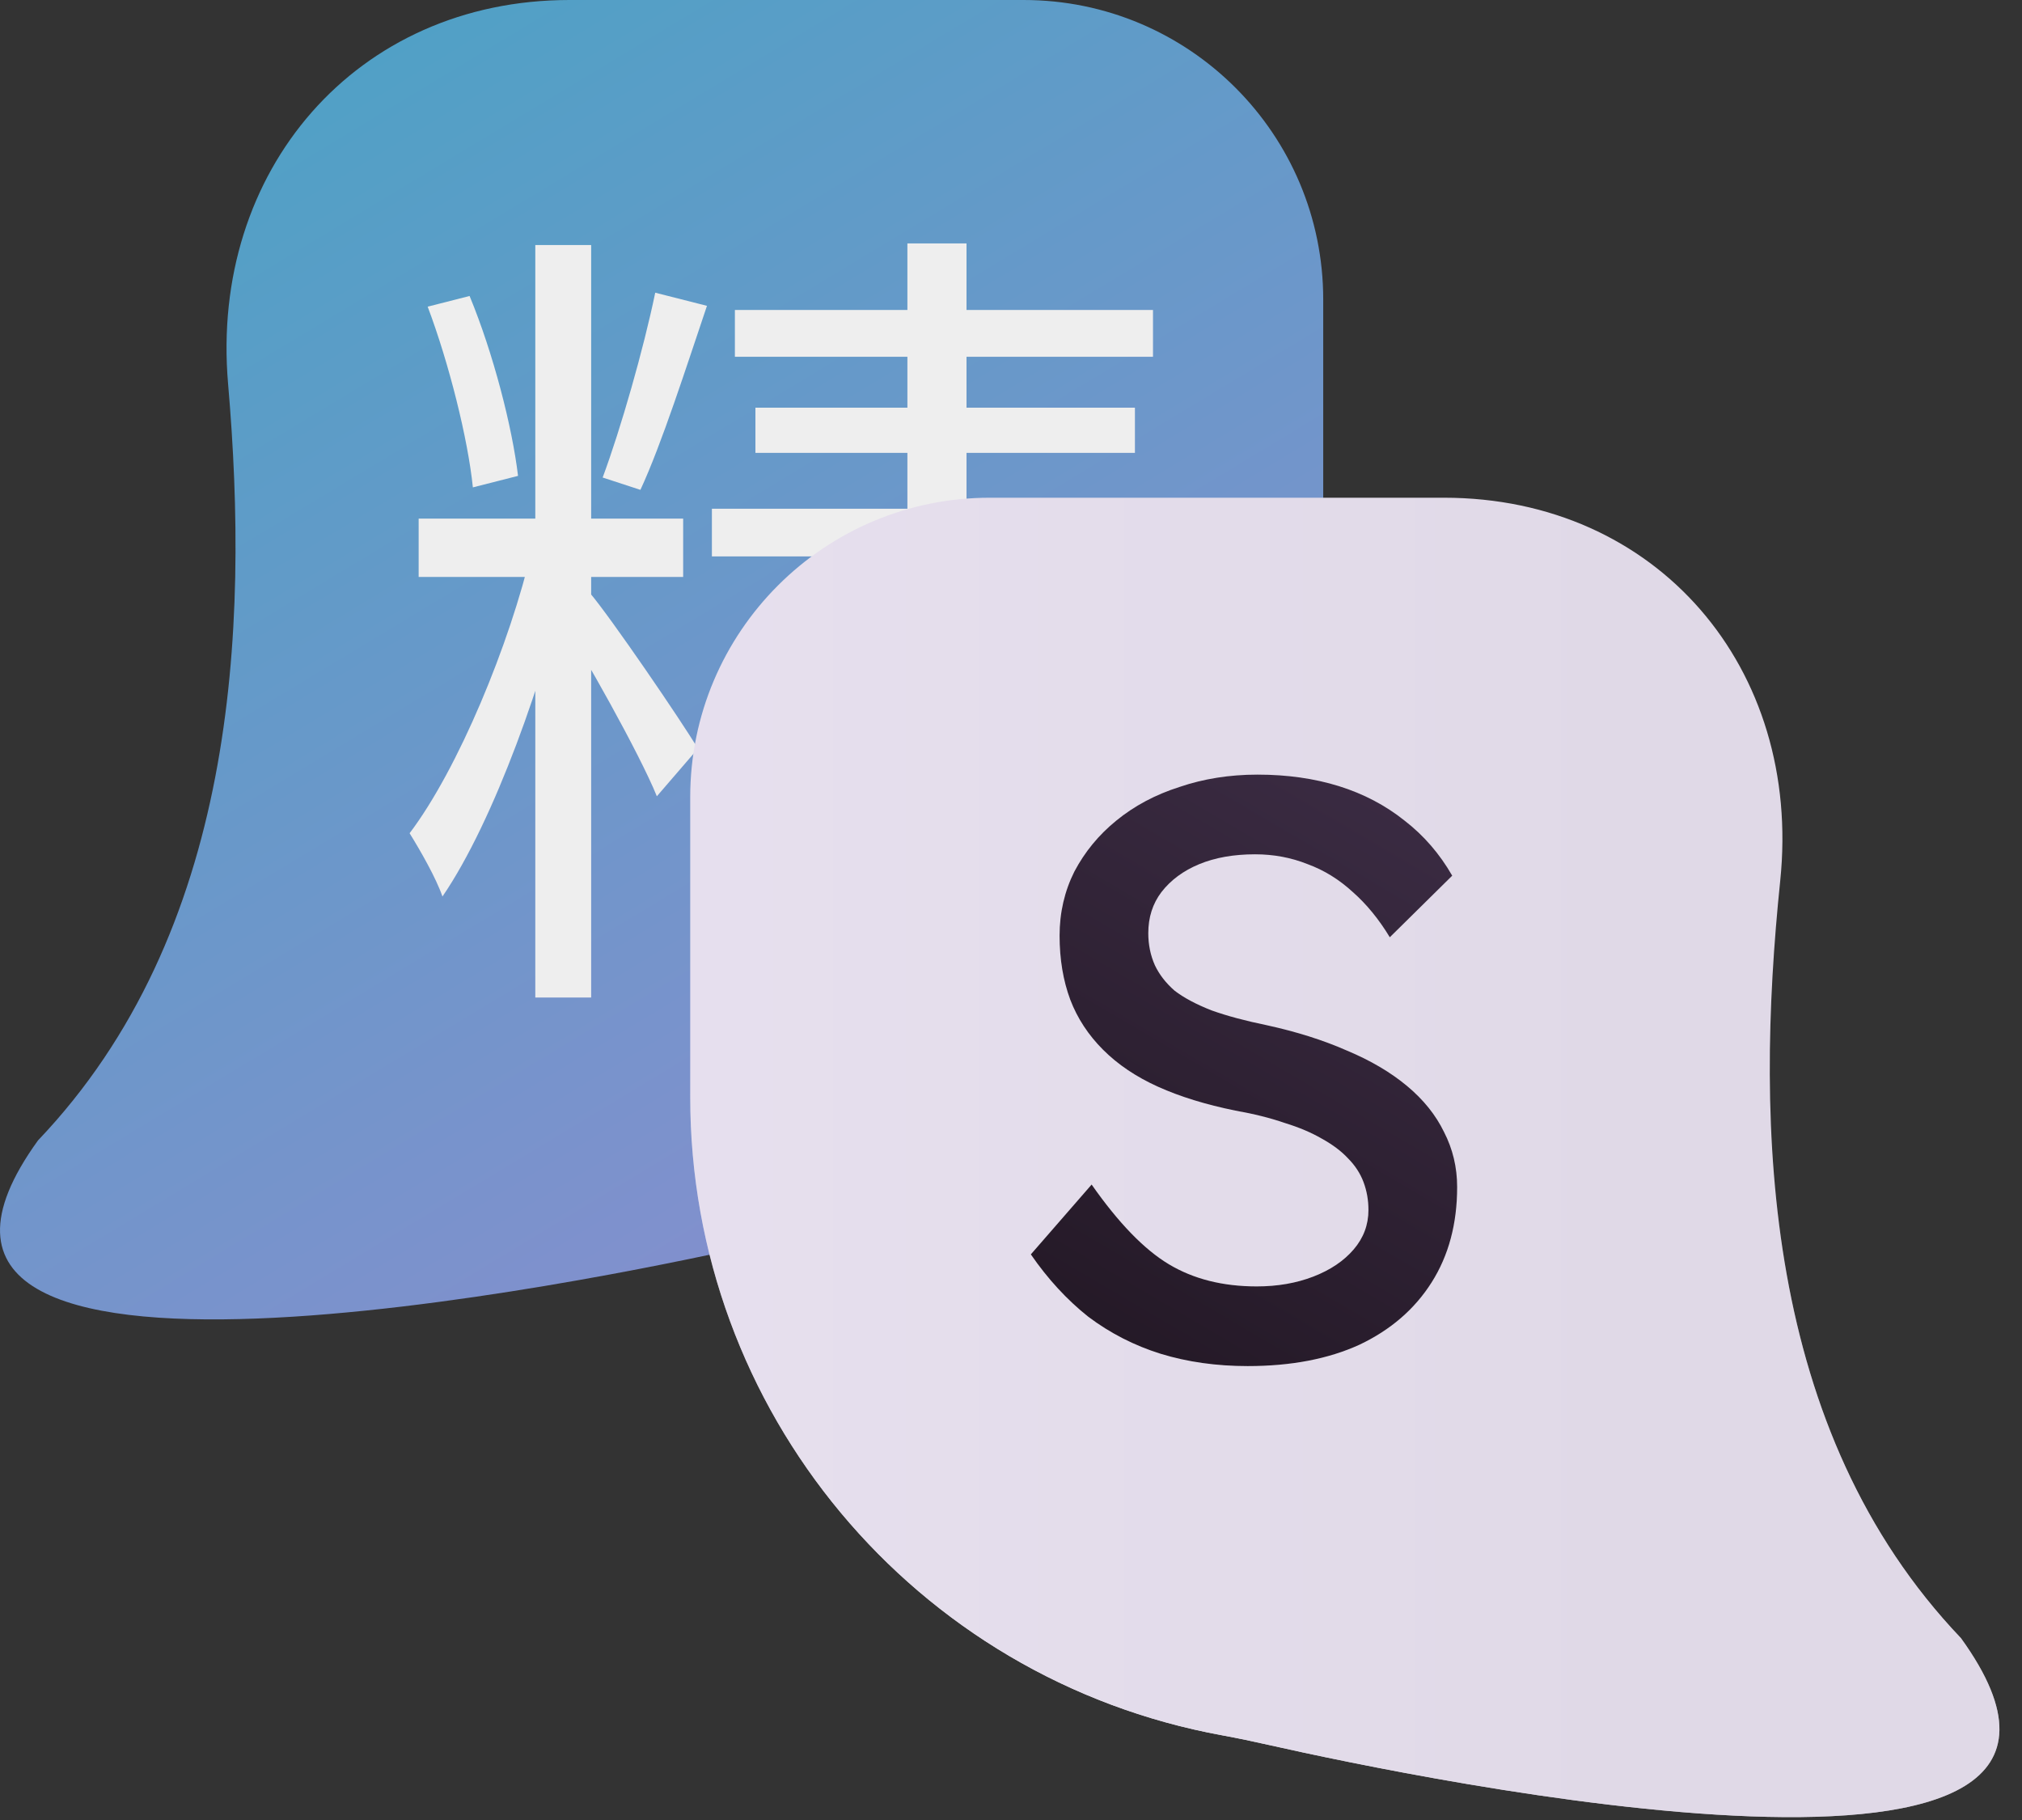
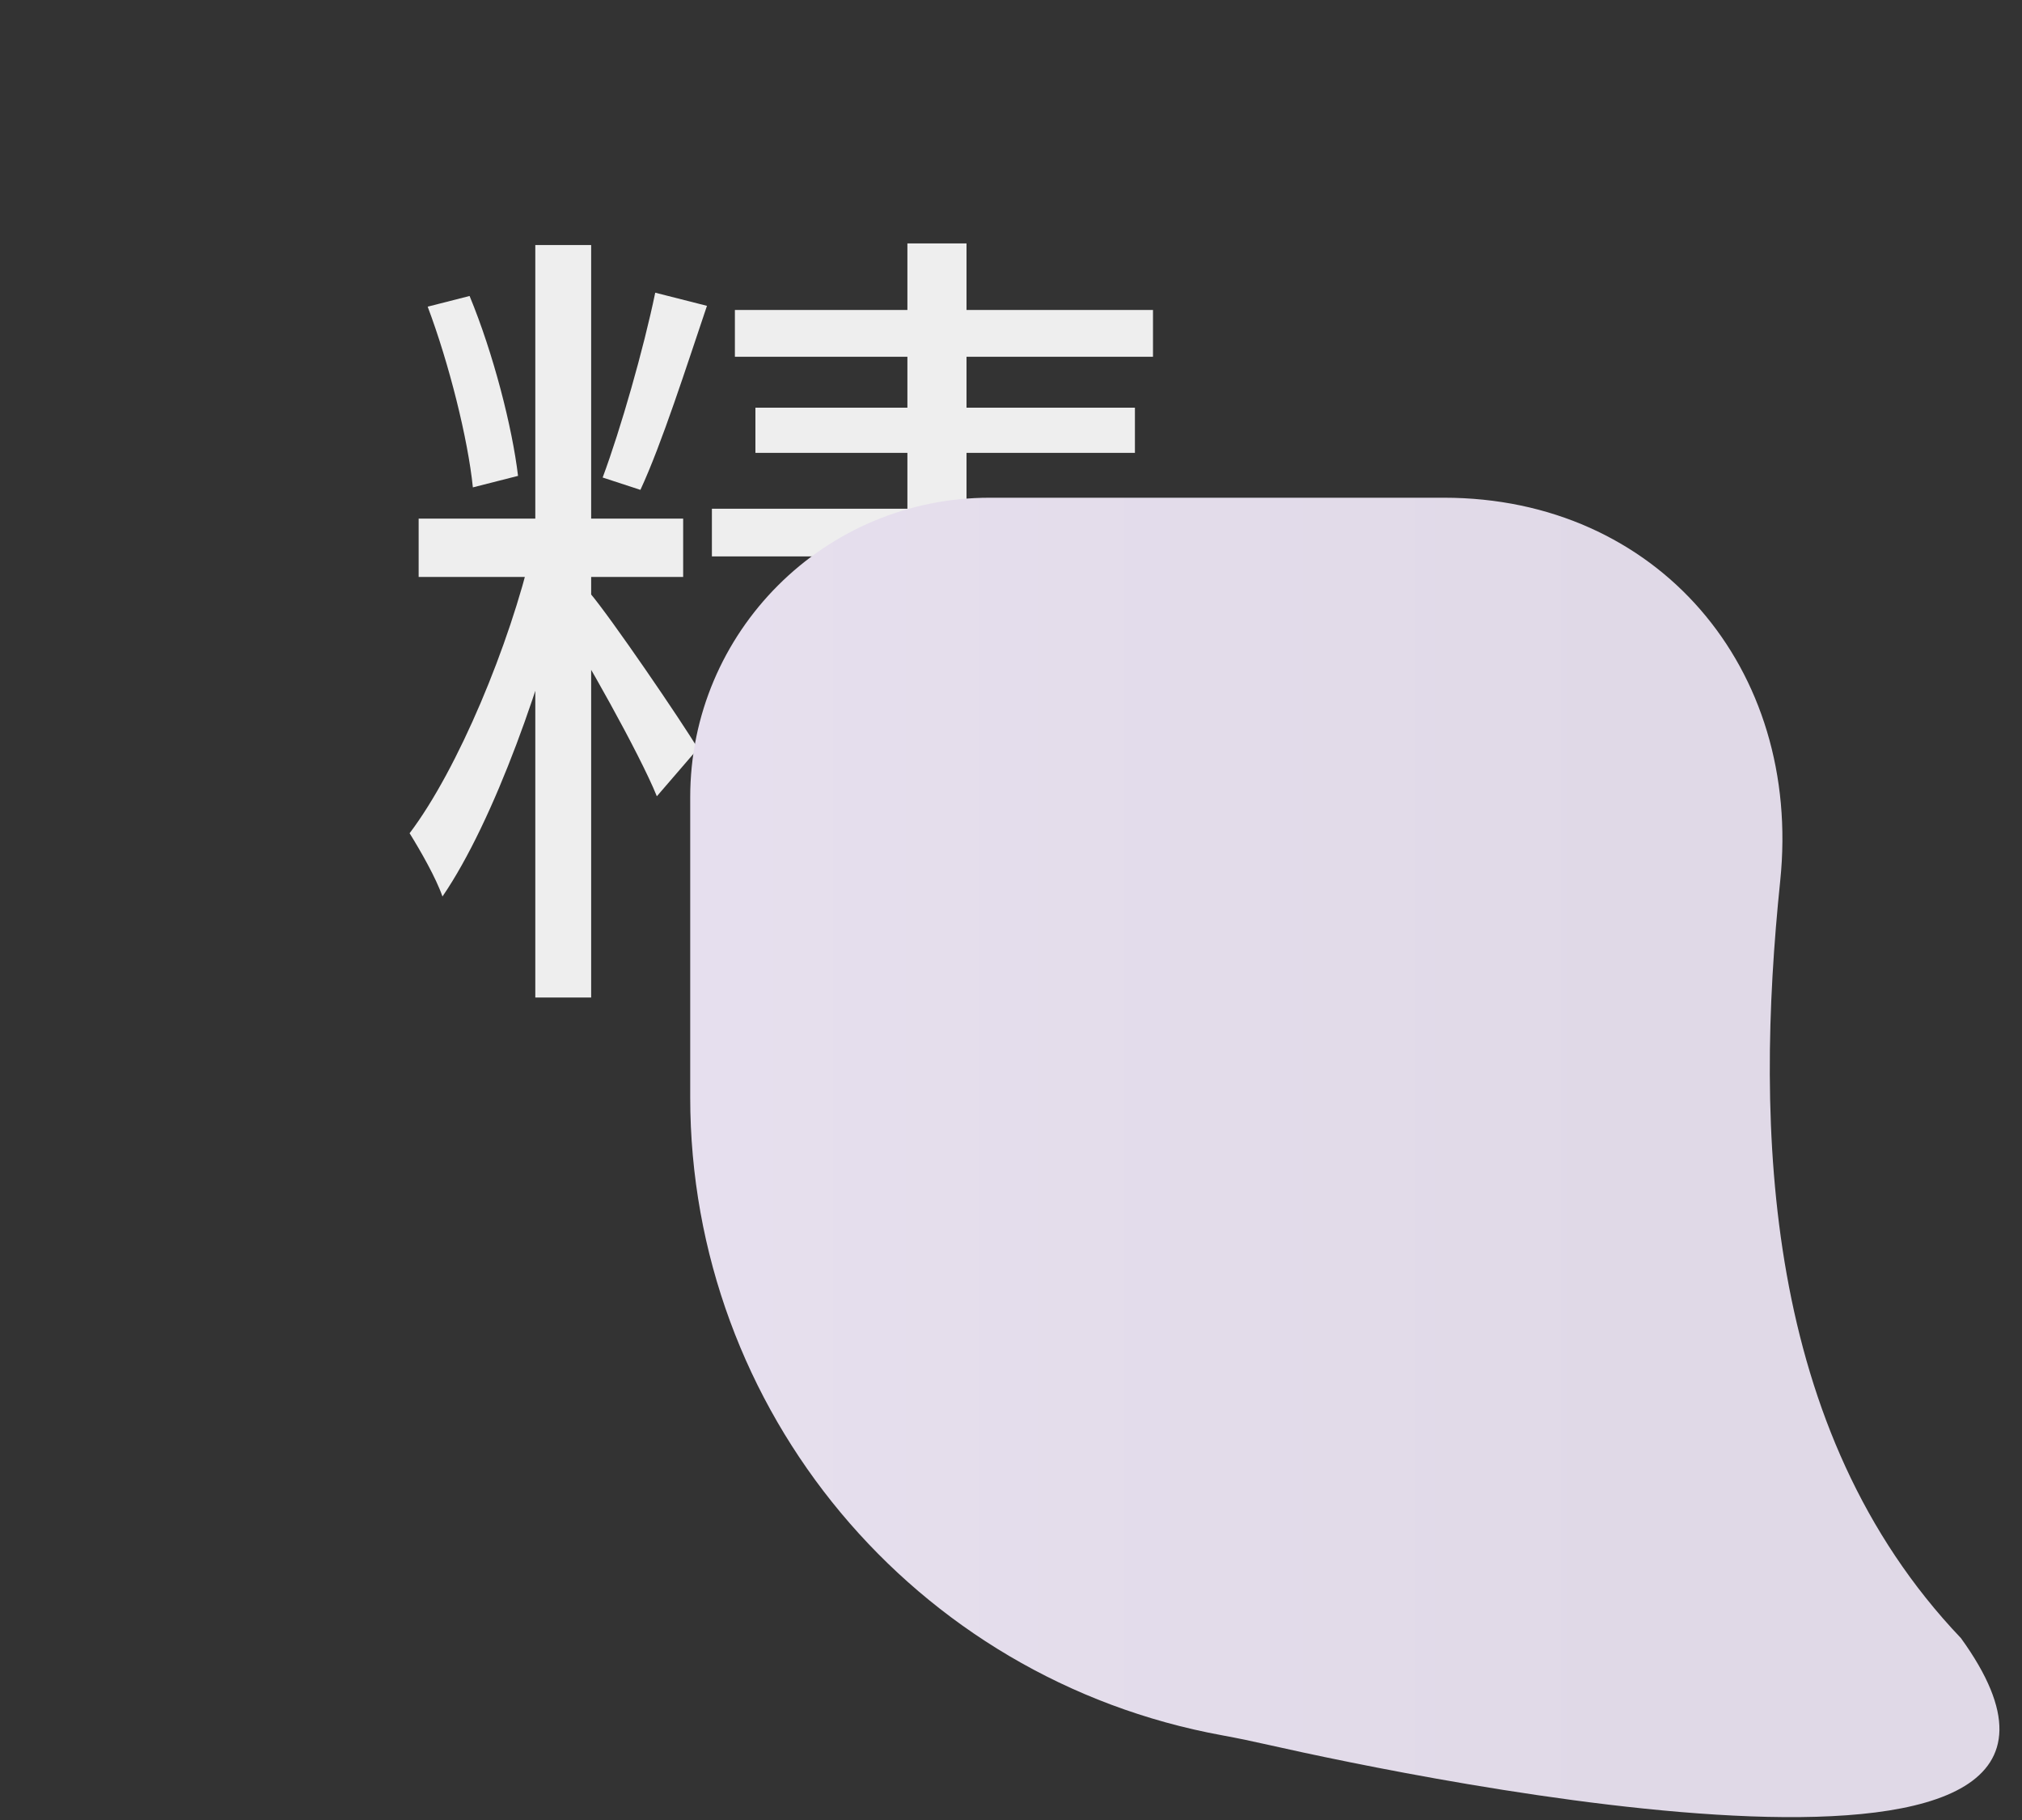
<svg xmlns="http://www.w3.org/2000/svg" width="80" height="72" viewBox="0 0 80 72" fill="none">
  <rect x="0" y="0" width="80" height="72" fill="#333333" stroke="none" />
-   <path d="M9.024 15.182C8.297 6.767 14.085 0 22.531 0H40.501C47.047 0 52.353 5.307 52.353 11.852V23.659C52.353 36.086 43.471 46.738 31.245 48.97C30.661 49.077 30.091 49.197 29.512 49.326C23.898 50.577 -7.114 57.04 1.503 45.116C9.331 36.901 9.869 24.977 9.024 15.182Z" fill="url(#paint0_linear_39_461)" />
  <path d="M21.179 9.694H23.389V39.463H21.179V9.694ZM16.564 20.516H27.029V22.824H16.564V20.516ZM21.049 21.719L22.576 22.401C21.569 26.756 19.554 32.476 17.506 35.466C17.246 34.718 16.629 33.646 16.206 32.963C18.124 30.428 20.171 25.488 21.049 21.719ZM23.324 23.441C24.136 24.384 26.996 28.576 27.613 29.616L25.988 31.501C25.306 29.811 23.031 25.781 22.121 24.384L23.324 23.441ZM16.921 12.132L18.579 11.709C19.521 13.984 20.269 16.909 20.496 18.826L18.709 19.281C18.514 17.364 17.766 14.374 16.921 12.132ZM25.924 11.579L27.971 12.099C27.158 14.504 26.183 17.559 25.338 19.379L23.844 18.891C24.558 16.974 25.468 13.789 25.924 11.579ZM29.076 12.262H45.618V14.114H29.076V12.262ZM29.888 16.129H44.903V17.916H29.888V16.129ZM28.166 20.126H46.43V22.011H28.166V20.126ZM35.901 9.629H38.24V21.166H35.901V9.629ZM30.213 23.994H42.725V25.846H32.521V39.463H30.213V23.994ZM41.978 23.994H44.285V36.993C44.285 38.163 44.058 38.781 43.18 39.138C42.335 39.463 40.97 39.463 38.956 39.463C38.825 38.878 38.533 38.033 38.24 37.448C39.703 37.481 41.035 37.481 41.458 37.481C41.88 37.481 41.978 37.351 41.978 36.993V23.994ZM31.448 28.251H42.92V30.006H31.448V28.251ZM31.448 32.443H42.92V34.198H31.448V32.443Z" fill="#EEEEEE" />
-   <path d="M70.434 34.846C71.303 26.444 65.576 19.69 57.13 19.69H39.16C32.614 19.69 27.308 24.997 27.308 31.543V43.405C27.308 55.8 36.167 66.424 48.361 68.651C48.981 68.764 49.598 68.895 50.214 69.034C55.943 70.326 86.163 76.676 77.585 64.806C69.749 56.584 69.421 44.646 70.434 34.846Z" fill="url(#paint1_radial_39_461)" />
  <path d="M70.434 34.846C71.303 26.444 65.576 19.69 57.13 19.69H39.16C32.614 19.69 27.308 24.997 27.308 31.543V43.405C27.308 55.8 36.167 66.424 48.361 68.651C48.981 68.764 49.598 68.895 50.214 69.034C55.943 70.326 86.163 76.676 77.585 64.806C69.749 56.584 69.421 44.646 70.434 34.846Z" fill="url(#paint2_linear_39_461)" />
-   <path d="M49.365 54.043C48.13 54.043 46.981 53.881 45.92 53.556C44.88 53.231 43.926 52.743 43.06 52.093C42.215 51.422 41.457 50.599 40.785 49.624L43.19 46.861C44.252 48.378 45.27 49.429 46.245 50.014C47.22 50.599 48.379 50.891 49.722 50.891C50.545 50.891 51.293 50.761 51.965 50.501C52.636 50.241 53.167 49.884 53.557 49.429C53.947 48.974 54.142 48.454 54.142 47.869C54.142 47.479 54.077 47.11 53.947 46.764C53.817 46.417 53.611 46.103 53.33 45.821C53.069 45.54 52.723 45.28 52.289 45.041C51.878 44.803 51.39 44.597 50.827 44.424C50.264 44.229 49.614 44.066 48.877 43.936C47.707 43.698 46.689 43.384 45.822 42.994C44.956 42.604 44.23 42.116 43.645 41.531C43.06 40.947 42.627 40.286 42.345 39.549C42.063 38.791 41.922 37.946 41.922 37.014C41.922 36.104 42.117 35.259 42.507 34.479C42.919 33.699 43.471 33.028 44.165 32.464C44.88 31.879 45.714 31.435 46.667 31.132C47.62 30.807 48.65 30.644 49.755 30.644C50.925 30.644 51.997 30.796 52.972 31.099C53.947 31.403 54.814 31.858 55.572 32.464C56.33 33.049 56.959 33.775 57.457 34.642L54.987 37.079C54.554 36.364 54.066 35.768 53.525 35.292C52.983 34.793 52.387 34.425 51.737 34.187C51.087 33.927 50.394 33.797 49.657 33.797C48.812 33.797 48.075 33.927 47.447 34.187C46.819 34.447 46.321 34.815 45.952 35.292C45.606 35.747 45.432 36.288 45.432 36.917C45.432 37.372 45.519 37.794 45.692 38.184C45.866 38.552 46.126 38.888 46.472 39.191C46.84 39.473 47.328 39.733 47.935 39.971C48.541 40.188 49.267 40.383 50.112 40.556C51.304 40.816 52.365 41.152 53.297 41.564C54.229 41.954 55.019 42.42 55.669 42.961C56.319 43.503 56.807 44.11 57.132 44.781C57.478 45.453 57.652 46.179 57.652 46.959C57.652 48.41 57.316 49.667 56.644 50.729C55.973 51.79 55.019 52.614 53.784 53.199C52.55 53.762 51.076 54.043 49.365 54.043Z" fill="#EEEEEE" />
-   <path d="M49.365 54.043C48.13 54.043 46.981 53.881 45.92 53.556C44.88 53.231 43.926 52.743 43.06 52.093C42.215 51.422 41.457 50.599 40.785 49.624L43.19 46.861C44.252 48.378 45.27 49.429 46.245 50.014C47.22 50.599 48.379 50.891 49.722 50.891C50.545 50.891 51.293 50.761 51.965 50.501C52.636 50.241 53.167 49.884 53.557 49.429C53.947 48.974 54.142 48.454 54.142 47.869C54.142 47.479 54.077 47.11 53.947 46.764C53.817 46.417 53.611 46.103 53.33 45.821C53.069 45.54 52.723 45.28 52.289 45.041C51.878 44.803 51.39 44.597 50.827 44.424C50.264 44.229 49.614 44.066 48.877 43.936C47.707 43.698 46.689 43.384 45.822 42.994C44.956 42.604 44.23 42.116 43.645 41.531C43.06 40.947 42.627 40.286 42.345 39.549C42.063 38.791 41.922 37.946 41.922 37.014C41.922 36.104 42.117 35.259 42.507 34.479C42.919 33.699 43.471 33.028 44.165 32.464C44.88 31.879 45.714 31.435 46.667 31.132C47.62 30.807 48.65 30.644 49.755 30.644C50.925 30.644 51.997 30.796 52.972 31.099C53.947 31.403 54.814 31.858 55.572 32.464C56.33 33.049 56.959 33.775 57.457 34.642L54.987 37.079C54.554 36.364 54.066 35.768 53.525 35.292C52.983 34.793 52.387 34.425 51.737 34.187C51.087 33.927 50.394 33.797 49.657 33.797C48.812 33.797 48.075 33.927 47.447 34.187C46.819 34.447 46.321 34.815 45.952 35.292C45.606 35.747 45.432 36.288 45.432 36.917C45.432 37.372 45.519 37.794 45.692 38.184C45.866 38.552 46.126 38.888 46.472 39.191C46.84 39.473 47.328 39.733 47.935 39.971C48.541 40.188 49.267 40.383 50.112 40.556C51.304 40.816 52.365 41.152 53.297 41.564C54.229 41.954 55.019 42.42 55.669 42.961C56.319 43.503 56.807 44.11 57.132 44.781C57.478 45.453 57.652 46.179 57.652 46.959C57.652 48.41 57.316 49.667 56.644 50.729C55.973 51.79 55.019 52.614 53.784 53.199C52.55 53.762 51.076 54.043 49.365 54.043Z" fill="url(#paint3_linear_39_461)" />
  <defs>
    <linearGradient id="paint0_linear_39_461" x1="-4.2" y1="-19.95" x2="41.385" y2="55.605" gradientUnits="userSpaceOnUse">
      <stop stop-color="#34AAC1" />
      <stop offset="1" stop-color="#8D8CCF" />
    </linearGradient>
    <radialGradient id="paint1_radial_39_461" cx="0" cy="0" r="1" gradientUnits="userSpaceOnUse" gradientTransform="translate(15.621 71.886) rotate(-91.764) scale(29.901 105.873)">
      <stop offset="0.276" stop-color="#EAE7ED" />
      <stop offset="1" stop-color="#EAE7EE" stop-opacity="0" />
    </radialGradient>
    <linearGradient id="paint2_linear_39_461" x1="7.029" y1="42.469" x2="76.429" y2="42.469" gradientUnits="userSpaceOnUse">
      <stop stop-color="#EAE3F2" />
      <stop offset="0.83" stop-color="#E0D9E7" />
    </linearGradient>
    <linearGradient id="paint3_linear_39_461" x1="76.81" y1="13.95" x2="39.313" y2="77.7" gradientUnits="userSpaceOnUse">
      <stop stop-color="#523E60" />
      <stop offset="1" stop-color="#0F080C" />
    </linearGradient>
  </defs>
</svg>